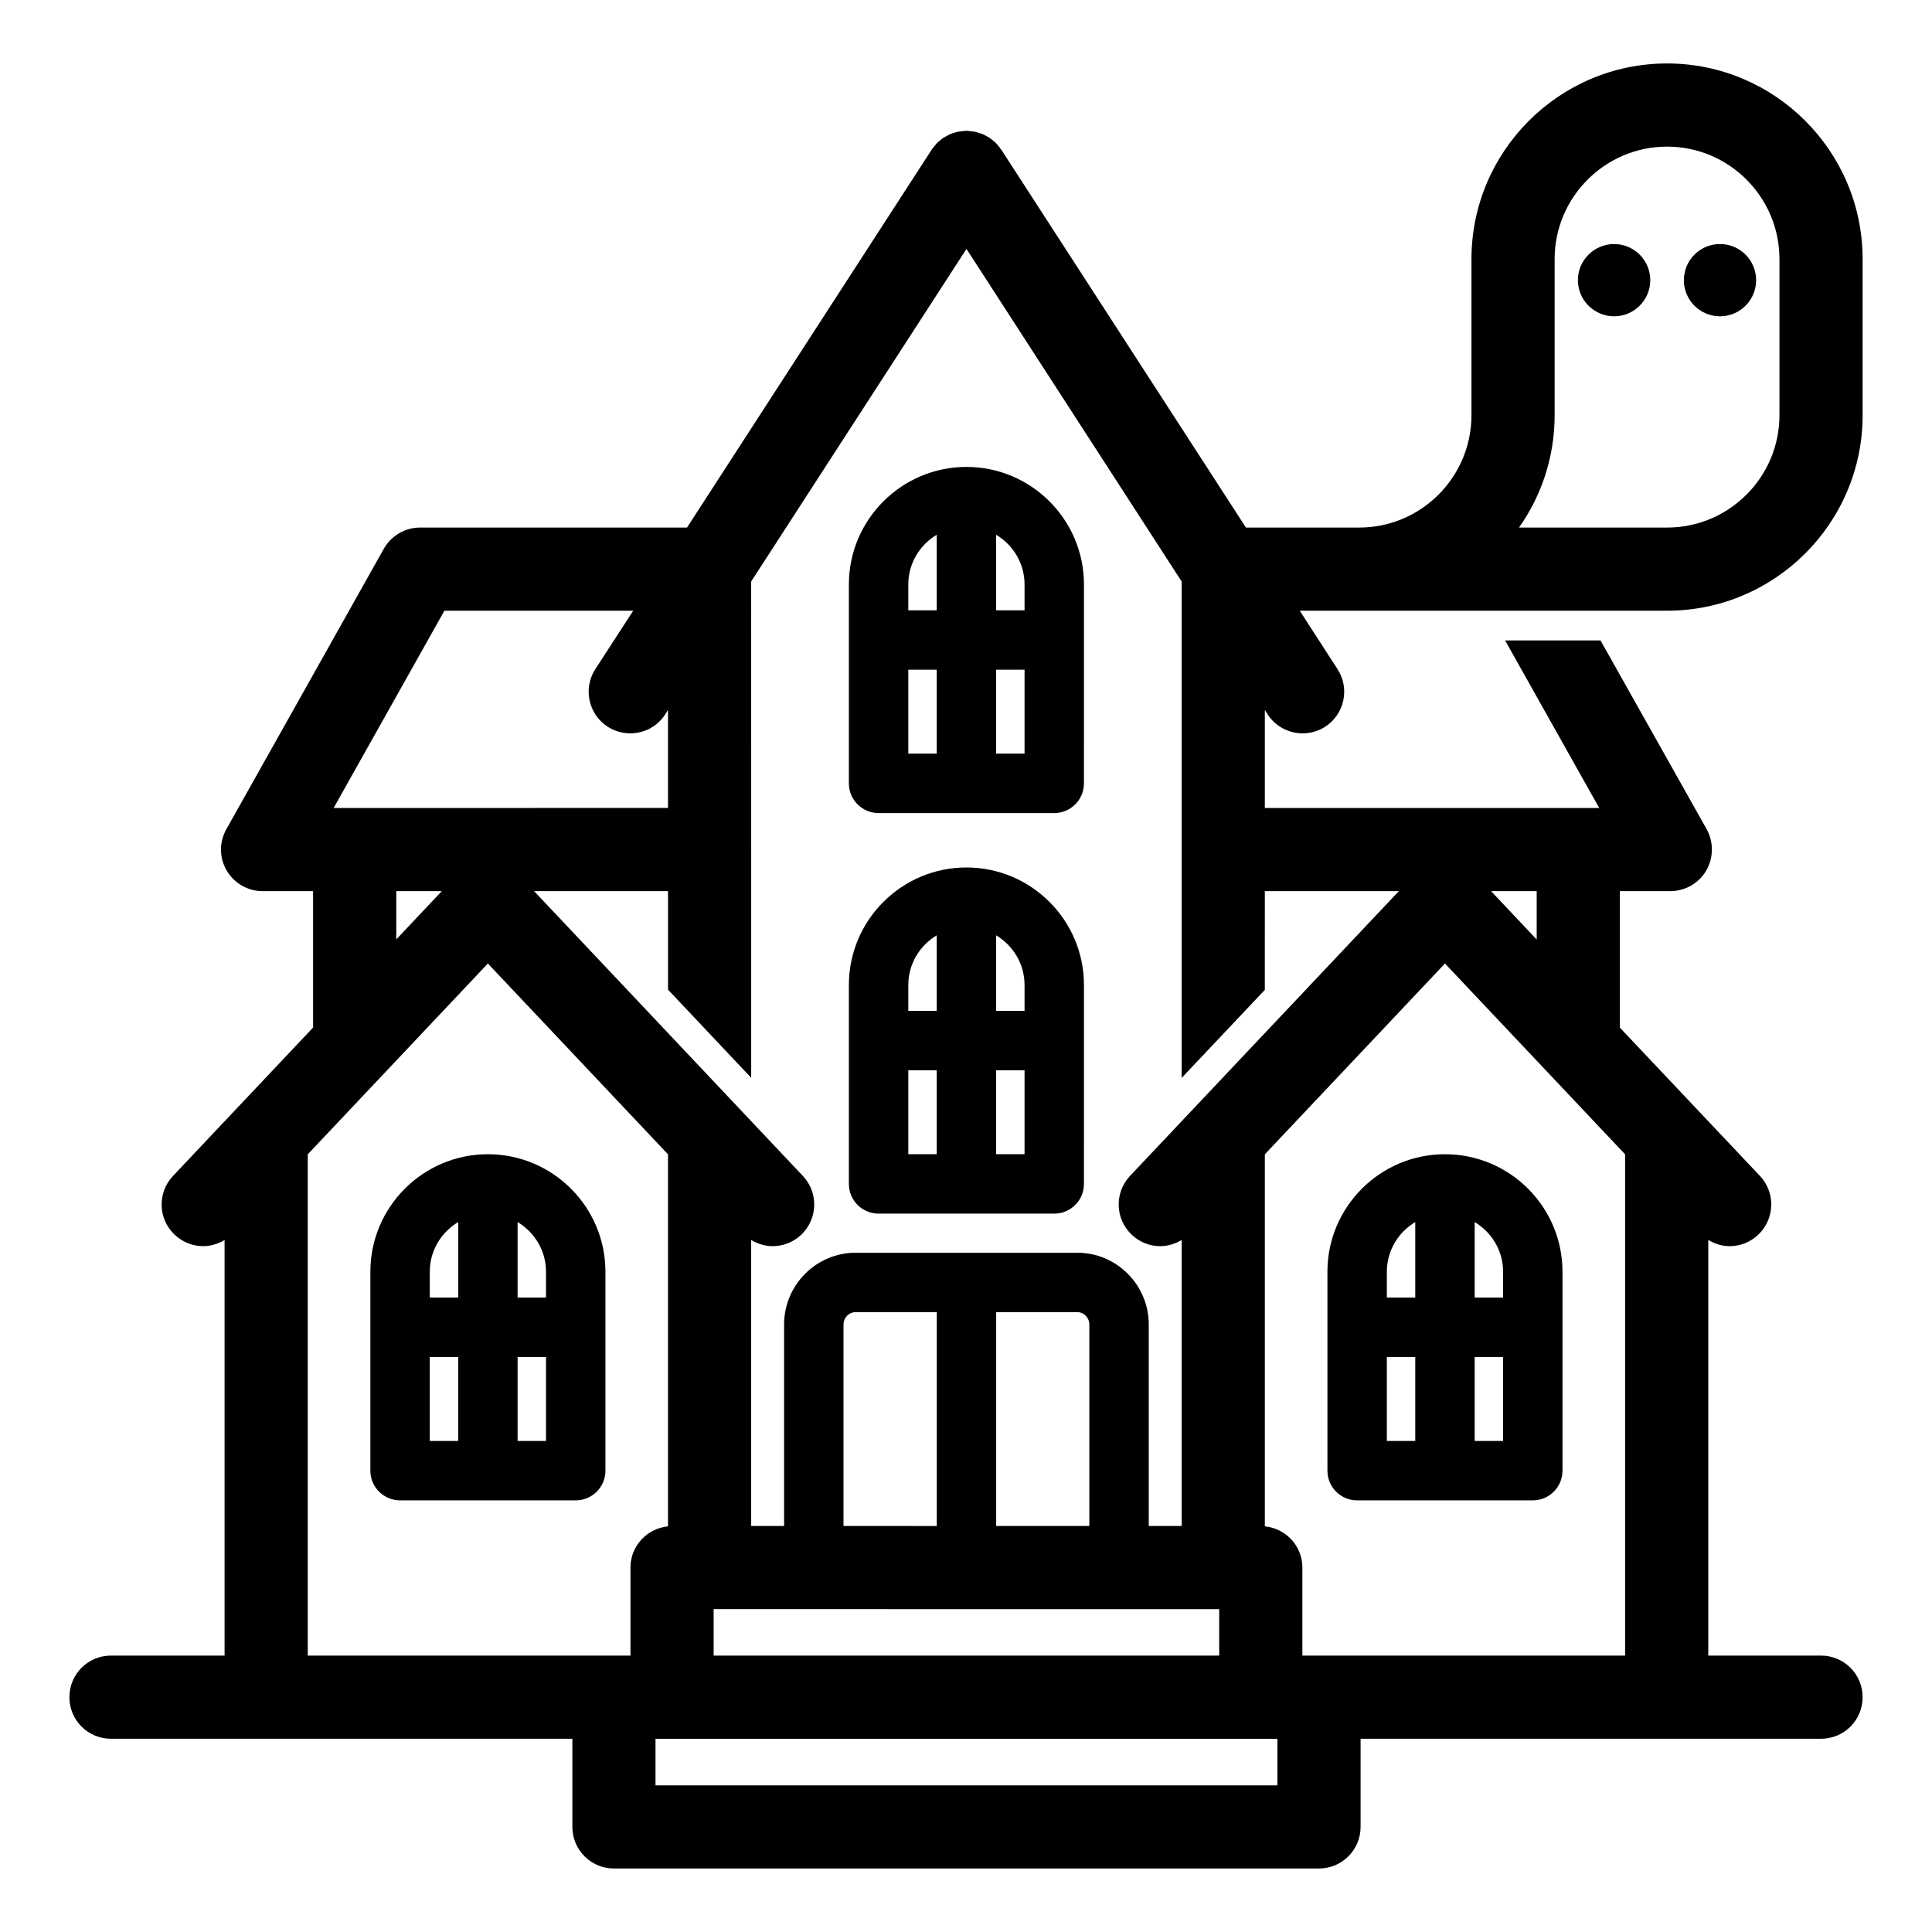
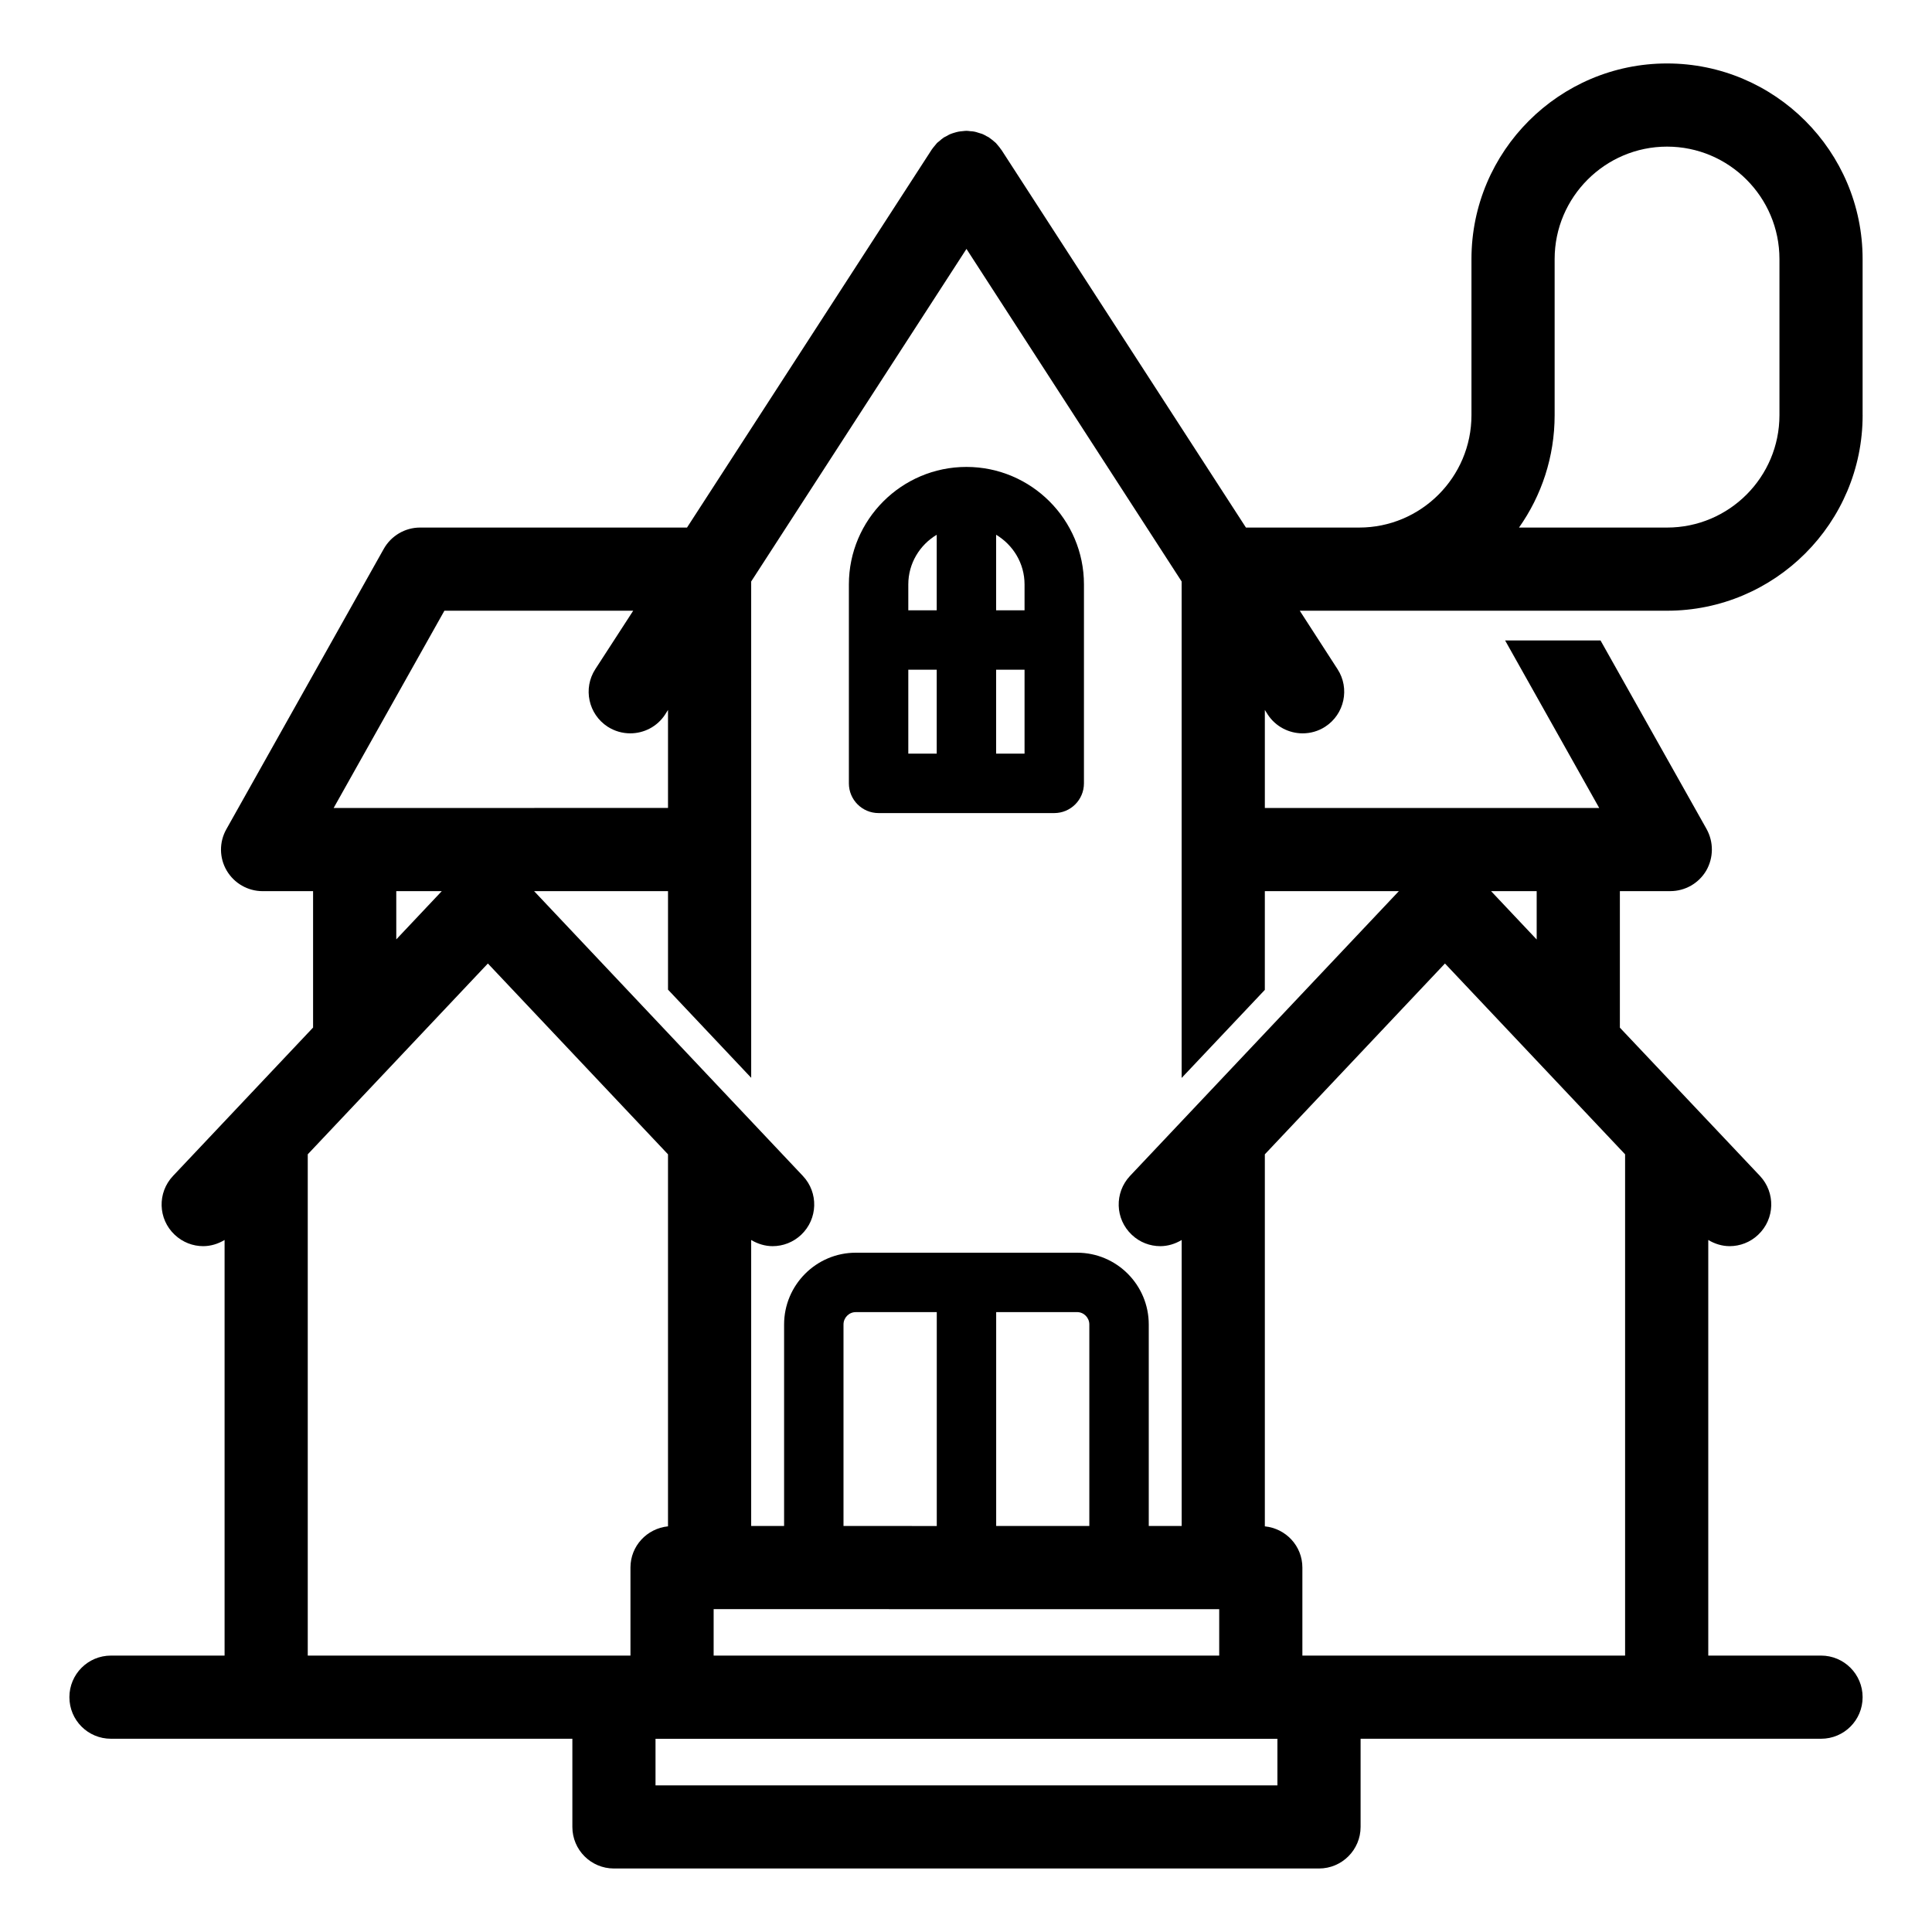
<svg xmlns="http://www.w3.org/2000/svg" fill="#000000" width="800px" height="800px" version="1.1" viewBox="144 144 512 512">
  <g>
-     <path d="m273.3 449.88c-17.176 0-31.148 13.973-31.148 31.148v52.715c0 4.348 3.523 7.871 7.871 7.871h46.551c4.348 0 7.871-3.523 7.871-7.871v-52.715c0.004-17.176-13.973-31.148-31.145-31.148zm15.402 31.148v6.848h-7.531v-20.016c4.488 2.695 7.531 7.562 7.531 13.168zm-23.273-13.168v20.016h-7.531v-6.848c-0.004-5.609 3.039-10.473 7.531-13.168zm-7.535 35.758h7.531v22.25h-7.531zm23.277 22.25v-22.25h7.531v22.25z" />
-     <path d="m400.11 373.89c-17.176 0-31.148 13.973-31.148 31.148v52.715c0 4.348 3.523 7.871 7.871 7.871h46.551c4.344 0 7.871-3.523 7.871-7.871l0.004-52.715c0-17.172-13.973-31.148-31.148-31.148zm15.406 31.148v6.848h-7.531v-20.016c4.488 2.695 7.531 7.562 7.531 13.168zm-23.277-13.168v20.016h-7.531v-6.848c0-5.606 3.043-10.473 7.531-13.168zm-7.531 35.762h7.531v22.25h-7.531zm23.277 22.25v-22.25h7.531v22.25z" />
    <path d="m400.11 267.74c-17.176 0-31.148 13.973-31.148 31.148v52.715c0 4.348 3.523 7.871 7.871 7.871h46.551c4.344 0 7.871-3.523 7.871-7.871l0.004-52.715c0-17.176-13.973-31.148-31.148-31.148zm15.406 31.148v6.844h-7.531v-20.016c4.488 2.695 7.531 7.562 7.531 13.172zm-23.277-13.172v20.016h-7.531v-6.844c0-5.609 3.043-10.477 7.531-13.172zm-7.531 35.762h7.531v22.25h-7.531zm23.277 22.25v-22.25h7.531v22.25z" />
-     <path d="m526.93 449.88c-17.172 0-31.148 13.973-31.148 31.148v52.715c0 4.348 3.523 7.871 7.871 7.871h46.551c4.348 0 7.871-3.523 7.871-7.871v-52.715c0.008-17.176-13.965-31.148-31.145-31.148zm15.41 31.148v6.848h-7.535v-20.016c4.488 2.691 7.535 7.559 7.535 13.168zm-23.281-13.168v20.016h-7.531v-6.848c0-5.606 3.043-10.473 7.531-13.168zm-7.531 35.758h7.531v22.25h-7.531zm23.277 22.25v-22.25h7.535v22.25z" />
    <path d="m637.61 254.02v-41.375c0-28.559-23.238-51.828-51.828-51.828-28.559 0-51.828 23.27-51.828 51.828v41.375c0 16.438-13.352 29.789-29.758 29.789h-30.008l-64.805-100.1-0.094-0.094c-0.219-0.379-0.535-0.723-0.82-1.07l-0.566-0.66c-0.188-0.188-0.441-0.379-0.66-0.566-0.348-0.285-0.691-0.566-1.07-0.82 0-0.031-0.031-0.062-0.062-0.062-0.219-0.156-0.441-0.219-0.66-0.348-0.379-0.219-0.754-0.441-1.164-0.598-0.348-0.125-0.691-0.219-1.039-0.316-0.348-0.125-0.66-0.219-1.008-0.285-0.379-0.094-0.754-0.094-1.133-0.125-0.316-0.031-0.629-0.094-0.977-0.094-0.379 0-0.723 0.062-1.102 0.094-0.348 0.031-0.691 0.062-1.008 0.125-0.379 0.062-0.754 0.188-1.102 0.285-0.316 0.094-0.629 0.188-0.945 0.316-0.441 0.156-0.82 0.41-1.227 0.629-0.188 0.094-0.41 0.188-0.629 0.316l-0.062 0.062c-0.379 0.25-0.723 0.535-1.07 0.852-0.219 0.188-0.441 0.348-0.66 0.535-0.188 0.219-0.379 0.473-0.566 0.691-0.285 0.348-0.566 0.66-0.82 1.039-0.031 0.031-0.062 0.062-0.062 0.094l-64.809 100.1h-70.754c-3.969 0-7.652 2.172-9.605 5.637l-41.723 74.312c-1.922 3.402-1.891 7.59 0.094 10.957 1.984 3.371 5.606 5.449 9.508 5.449h13.383v36.148l-37.121 39.324c-4.188 4.441-4 11.398 0.441 15.586 2.141 2.016 4.848 3.023 7.559 3.023 1.984 0 3.938-0.598 5.668-1.637v110.14h-30.105c-6.109 0-11.02 4.945-11.02 11.02 0 6.109 4.914 11.02 11.02 11.02h122.27v23.363c0 6.078 4.914 11.02 11.02 11.02h186.85c6.078 0 11.02-4.945 11.02-11.02v-23.363h122.02c6.109 0 11.02-4.914 11.02-11.02 0-6.078-4.914-11.02-11.02-11.02h-29.883v-110.14c1.73 1.039 3.684 1.637 5.668 1.637 2.707 0 5.449-1.008 7.559-3.023 4.441-4.188 4.629-11.148 0.473-15.586l-37.125-39.297v-36.18h13.352c3.938 0 7.559-2.078 9.539-5.449 1.953-3.402 1.984-7.559 0.094-10.988l-28.117-50h-25.285l24.938 44.398h-88.609v-25.977l0.754 1.195c2.109 3.242 5.668 5.008 9.258 5.008 2.047 0 4.156-0.566 5.984-1.762 5.102-3.305 6.582-10.141 3.273-15.242l-10.012-15.492 97.332-0.004c28.594 0 51.832-23.238 51.832-51.828zm-375.84 51.828h50.035l-10.043 15.492c-3.305 5.102-1.828 11.934 3.273 15.242 1.859 1.195 3.938 1.762 5.984 1.762 3.621 0 7.148-1.762 9.258-5.008l0.754-1.195v25.977l-88.609 0.004zm-0.691 74.312-12.059 12.785-0.004-12.785zm50 179.26v23.332h-85.52v-132.85l20.215-21.41 0.031-0.031 27.488-29.125 47.734 50.57v98.59c-5.57 0.562-9.949 5.191-9.949 10.922zm171.45 57.719h-164.81v-12.344h164.81zm-15.426-46.695v12.312l-133.98-0.004v-12.312zm-99.566-22.043v-53.402c0-1.793 1.449-3.273 3.242-3.273h21.477v56.68zm40.461 0v-56.68h21.445c1.793 0 3.242 1.48 3.242 3.273v53.402zm143.24-168.24v12.816l-12.09-12.816zm23.43 69.746v132.85h-85.523v-23.332c0-5.731-4.375-10.359-9.949-10.926v-98.59l47.734-50.57zm-59.953-69.746-71.258 75.477c-4.156 4.441-3.969 11.398 0.473 15.586 2.109 2.016 4.848 3.023 7.559 3.023 1.984 0 3.938-0.598 5.668-1.637v75.793h-8.723v-53.402c0-10.484-8.5-19.02-18.988-19.02h-58.664c-10.453 0-18.988 8.535-18.988 19.02v53.402h-8.723v-75.793c1.73 1.039 3.715 1.637 5.668 1.637 2.738 0 5.449-1.008 7.59-3.023 4.41-4.188 4.629-11.148 0.441-15.586l-71.227-75.477h35.488v26.105l22.043 23.363v-60.457-0.031l-0.004-71.039 57.055-88.137 57.023 88.137v131.56l22.043-23.332 0.004-26.168zm41.281-126.14v-41.375c0-16.406 13.383-29.789 29.789-29.789 16.438 0 29.789 13.383 29.789 29.789v41.375c0 16.438-13.352 29.789-29.789 29.789h-39.234c5.949-8.41 9.445-18.707 9.445-29.789z" />
-     <path d="m609.39 218.25c0 5.289-4.281 9.574-9.574 9.574-5.289 0-9.574-4.281-9.574-9.574 0-5.289 4.281-9.574 9.574-9.574 5.293 0 9.574 4.285 9.574 9.574z" />
-     <path d="m581.34 218.25c0 5.289-4.312 9.574-9.574 9.574-5.289 0-9.605-4.281-9.605-9.574 0-5.289 4.312-9.574 9.605-9.574 5.258 0 9.574 4.285 9.574 9.574z" />
  </g>
</svg>